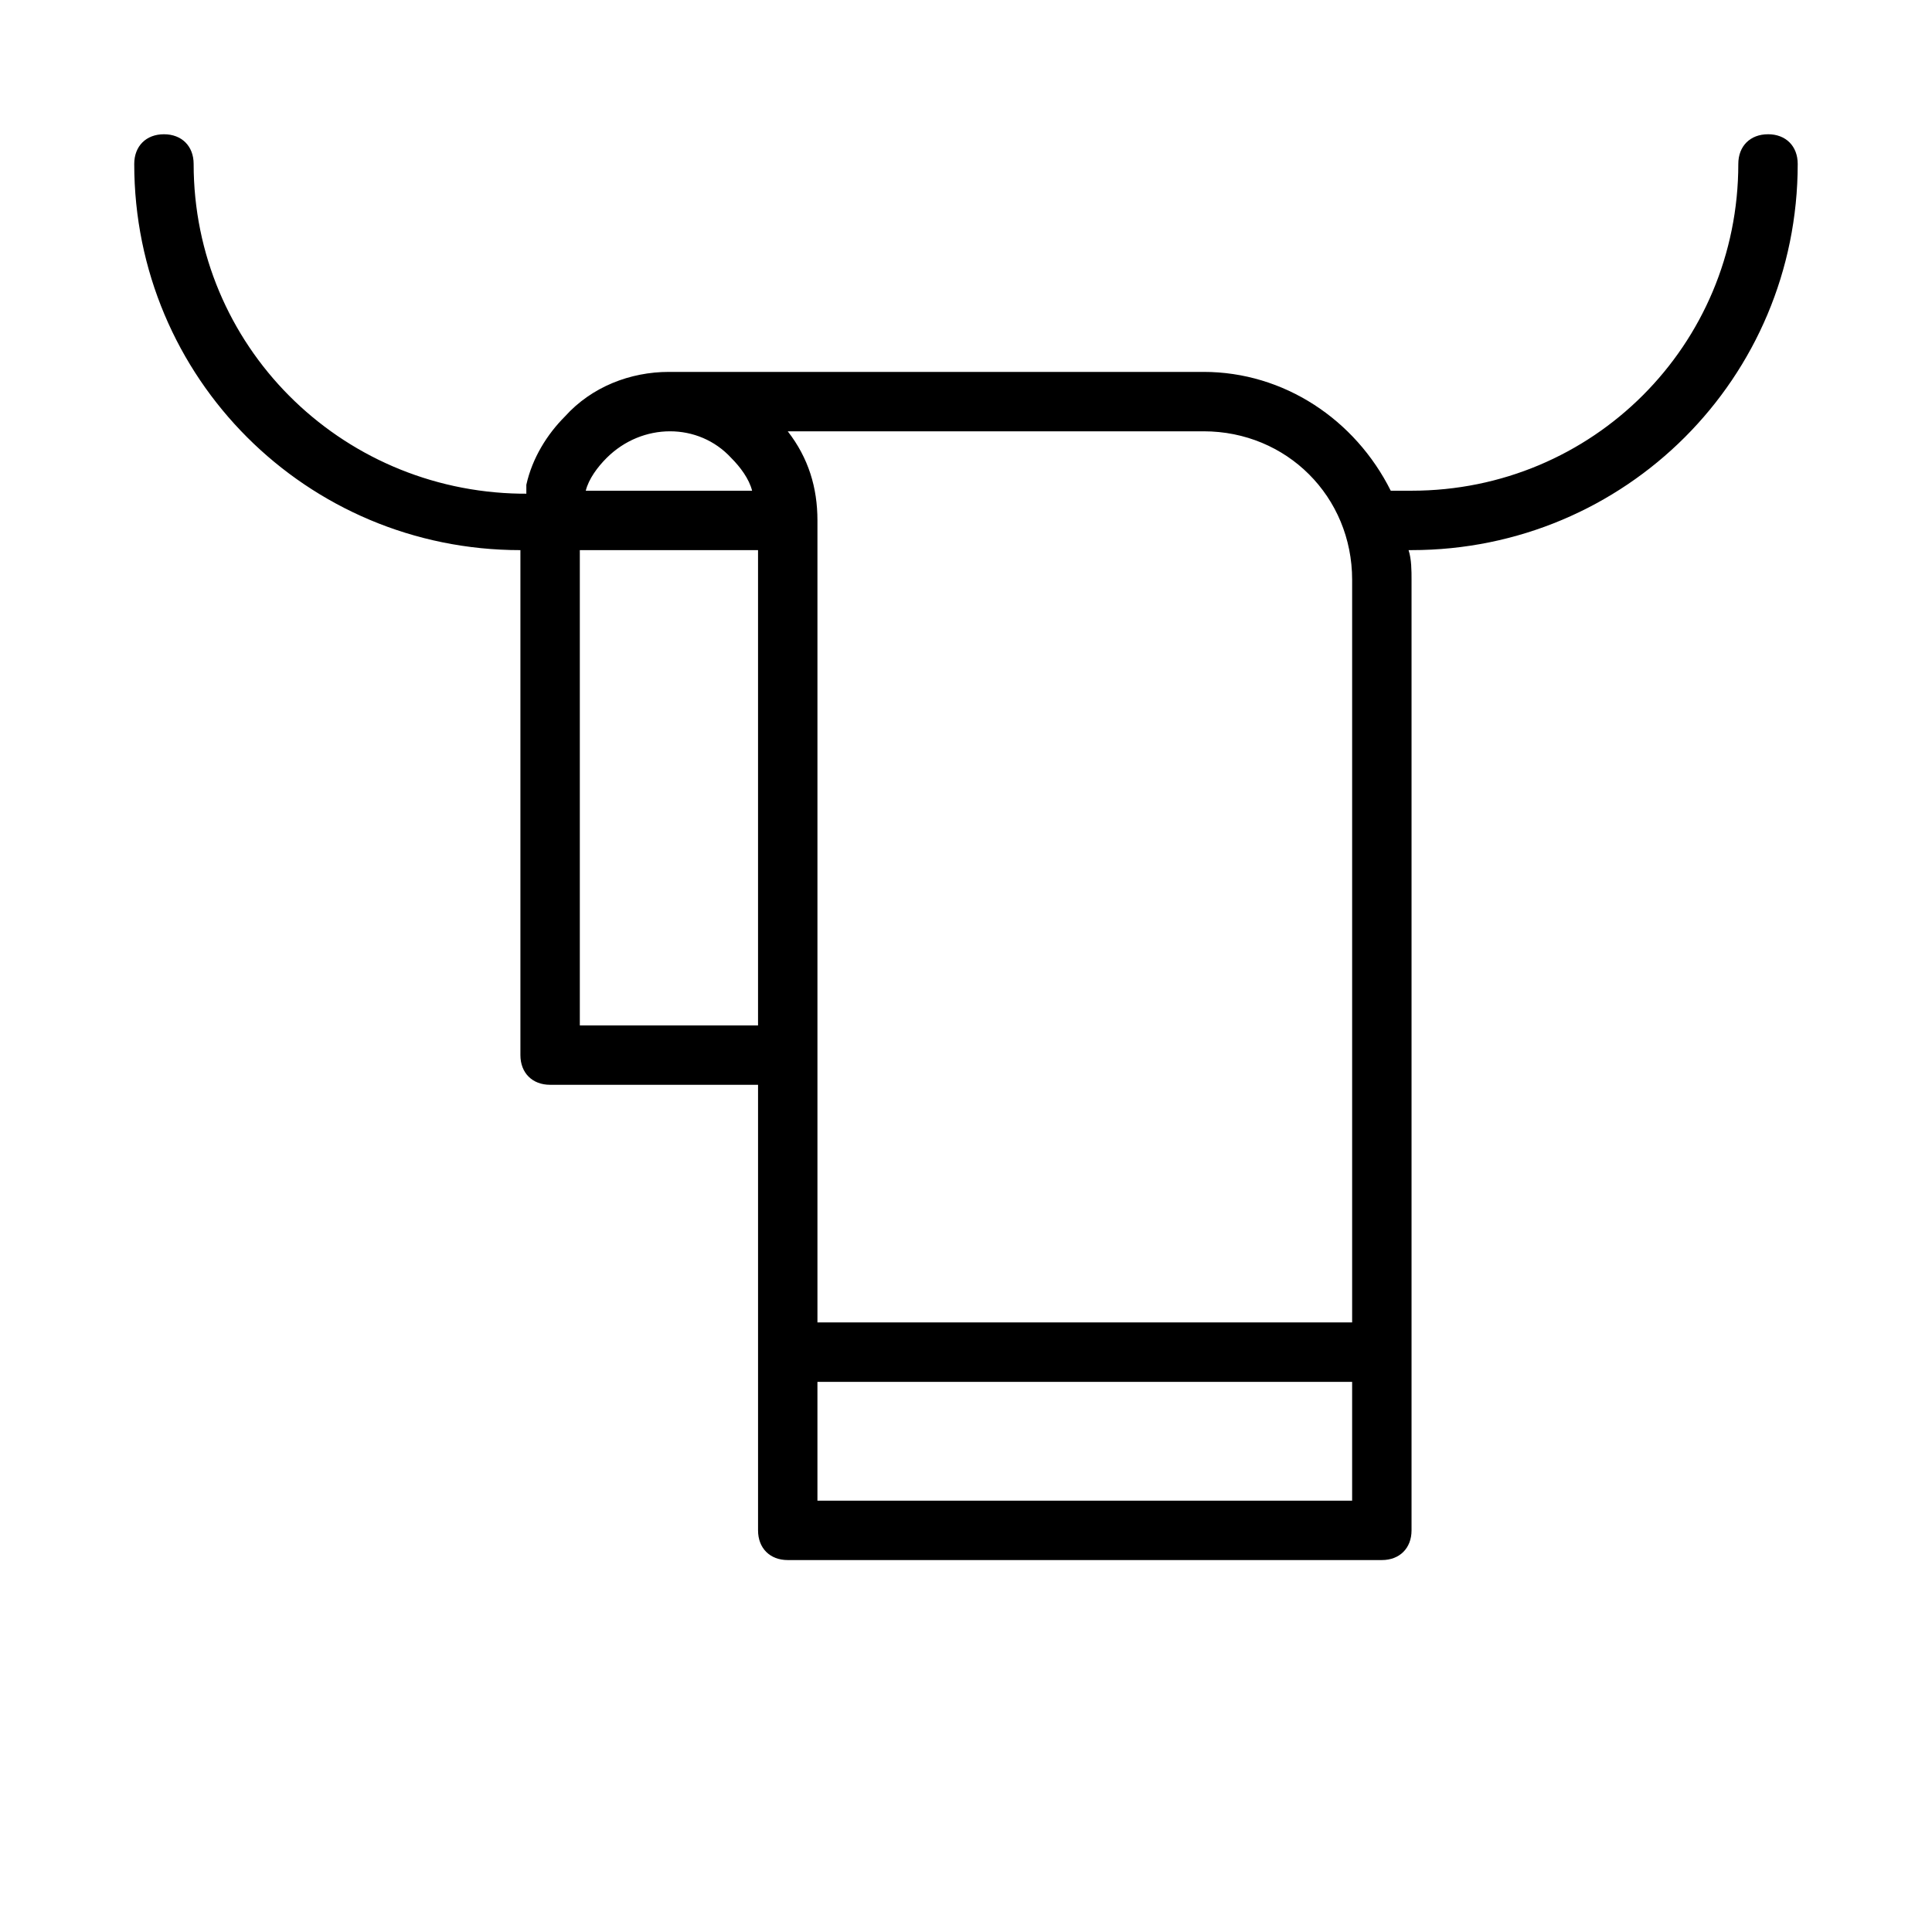
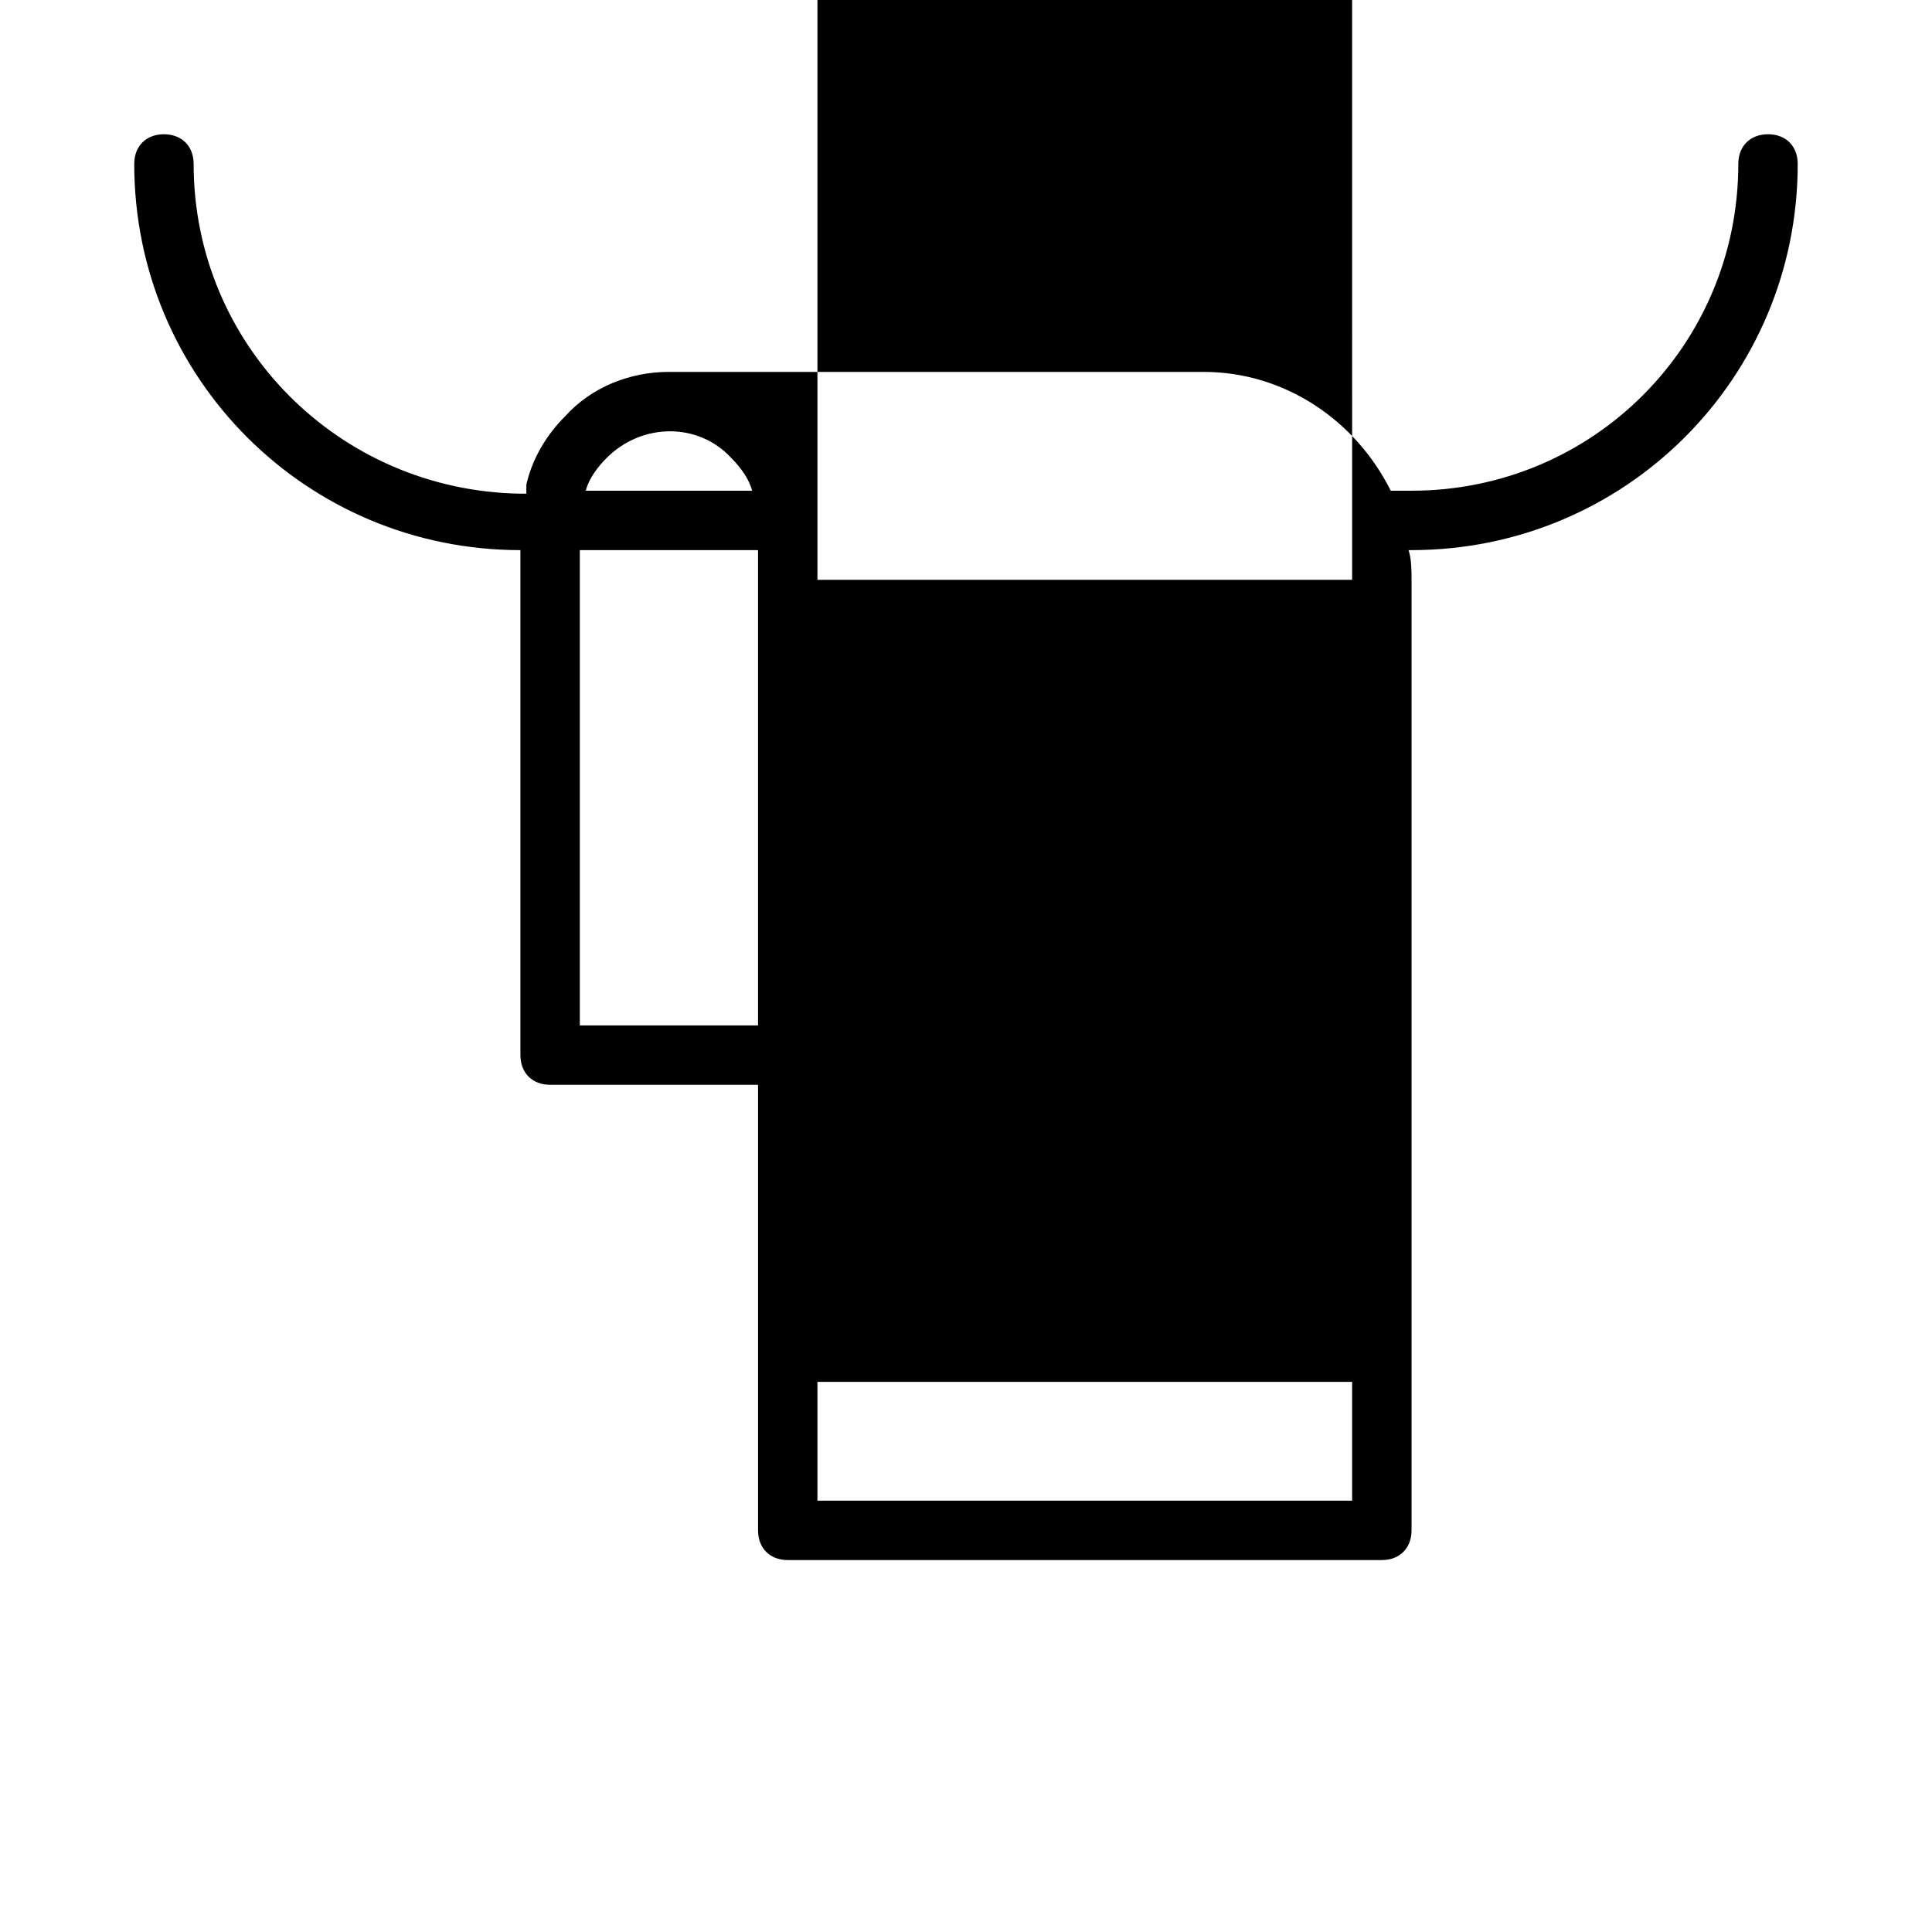
<svg xmlns="http://www.w3.org/2000/svg" fill="#000000" width="800px" height="800px" version="1.1" viewBox="144 144 512 512">
-   <path d="m612.54 179.58c-4.723 0-7.871 3.148-7.871 7.871 0 48.02-38.574 86.594-86.594 86.594h-5.512c-9.445-18.895-28.34-31.488-49.594-31.488h-141.7c-10.234 0-20.469 3.938-27.551 11.809-4.723 4.723-8.66 11.02-10.234 18.105v2.363l-1.574-0.004c-48.02-0.785-86.594-39.359-86.594-87.379 0-4.723-3.148-7.871-7.871-7.871s-7.871 3.148-7.871 7.871c0 56.68 45.656 102.34 102.34 102.34v133.82c0 4.723 3.148 7.871 7.871 7.871h55.105v118.08c0 4.723 3.148 7.871 7.871 7.871h157.44c4.723 0 7.871-3.148 7.871-7.871v-251.9c0-2.363 0-5.512-0.789-7.871l0.789-0.004c56.68 0 102.34-45.656 102.34-102.34 0-4.723-3.148-7.871-7.871-7.871zm-110.21 118.08v196.8l-141.7-0.004v-212.54c0-8.66-2.363-16.531-7.871-23.617h110.21c22.043 0 39.363 17.32 39.363 39.363zm-197.59-32.277c9.445-9.445 24.402-9.445 33.062 0 2.363 2.363 4.723 5.512 5.512 8.66h-44.082c0.785-3.148 3.148-6.297 5.508-8.66zm-7.082 150.36v-125.95h47.23v125.95zm204.67 125.95h-141.7v-31.488h141.7z" />
+   <path d="m612.54 179.58c-4.723 0-7.871 3.148-7.871 7.871 0 48.02-38.574 86.594-86.594 86.594h-5.512c-9.445-18.895-28.34-31.488-49.594-31.488h-141.7c-10.234 0-20.469 3.938-27.551 11.809-4.723 4.723-8.66 11.02-10.234 18.105v2.363l-1.574-0.004c-48.02-0.785-86.594-39.359-86.594-87.379 0-4.723-3.148-7.871-7.871-7.871s-7.871 3.148-7.871 7.871c0 56.68 45.656 102.34 102.34 102.34v133.82c0 4.723 3.148 7.871 7.871 7.871h55.105v118.08c0 4.723 3.148 7.871 7.871 7.871h157.44c4.723 0 7.871-3.148 7.871-7.871v-251.9c0-2.363 0-5.512-0.789-7.871l0.789-0.004c56.68 0 102.34-45.656 102.34-102.34 0-4.723-3.148-7.871-7.871-7.871zm-110.21 118.08l-141.7-0.004v-212.54c0-8.66-2.363-16.531-7.871-23.617h110.21c22.043 0 39.363 17.32 39.363 39.363zm-197.59-32.277c9.445-9.445 24.402-9.445 33.062 0 2.363 2.363 4.723 5.512 5.512 8.66h-44.082c0.785-3.148 3.148-6.297 5.508-8.66zm-7.082 150.36v-125.95h47.23v125.95zm204.67 125.95h-141.7v-31.488h141.7z" />
</svg>